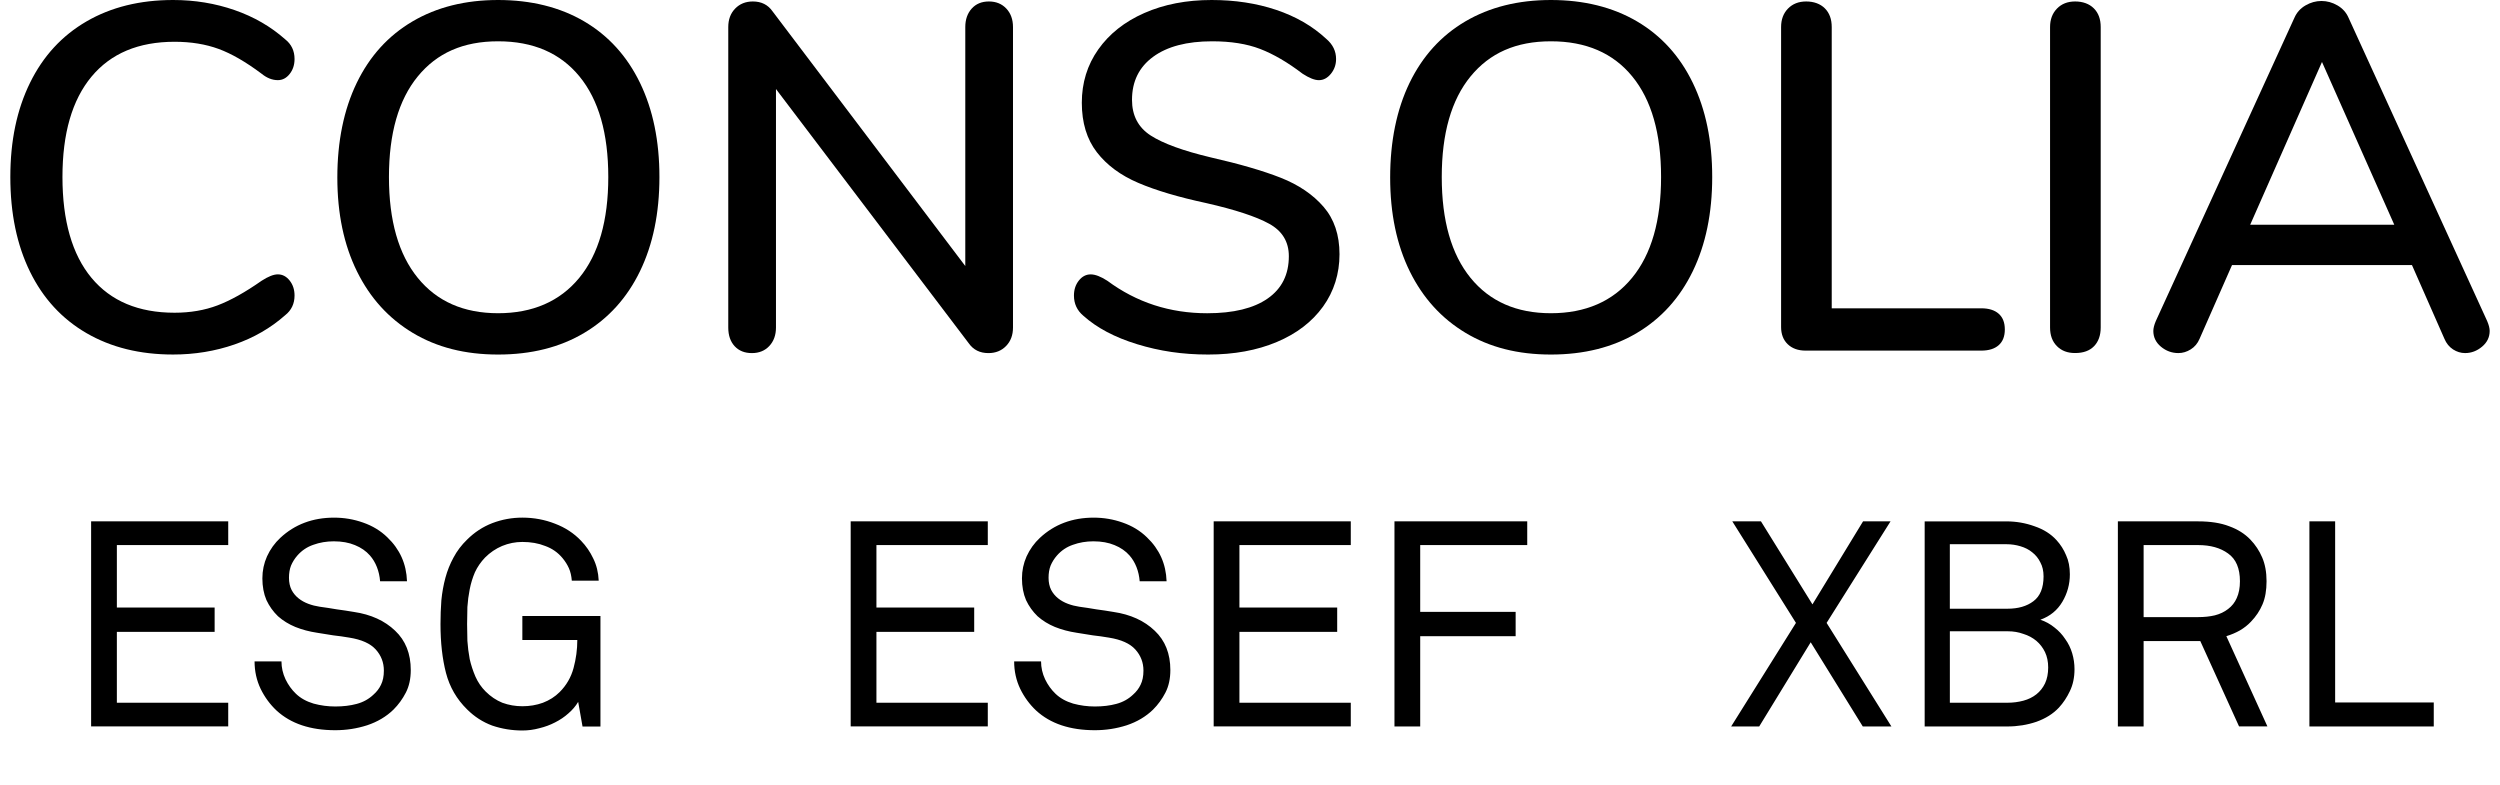
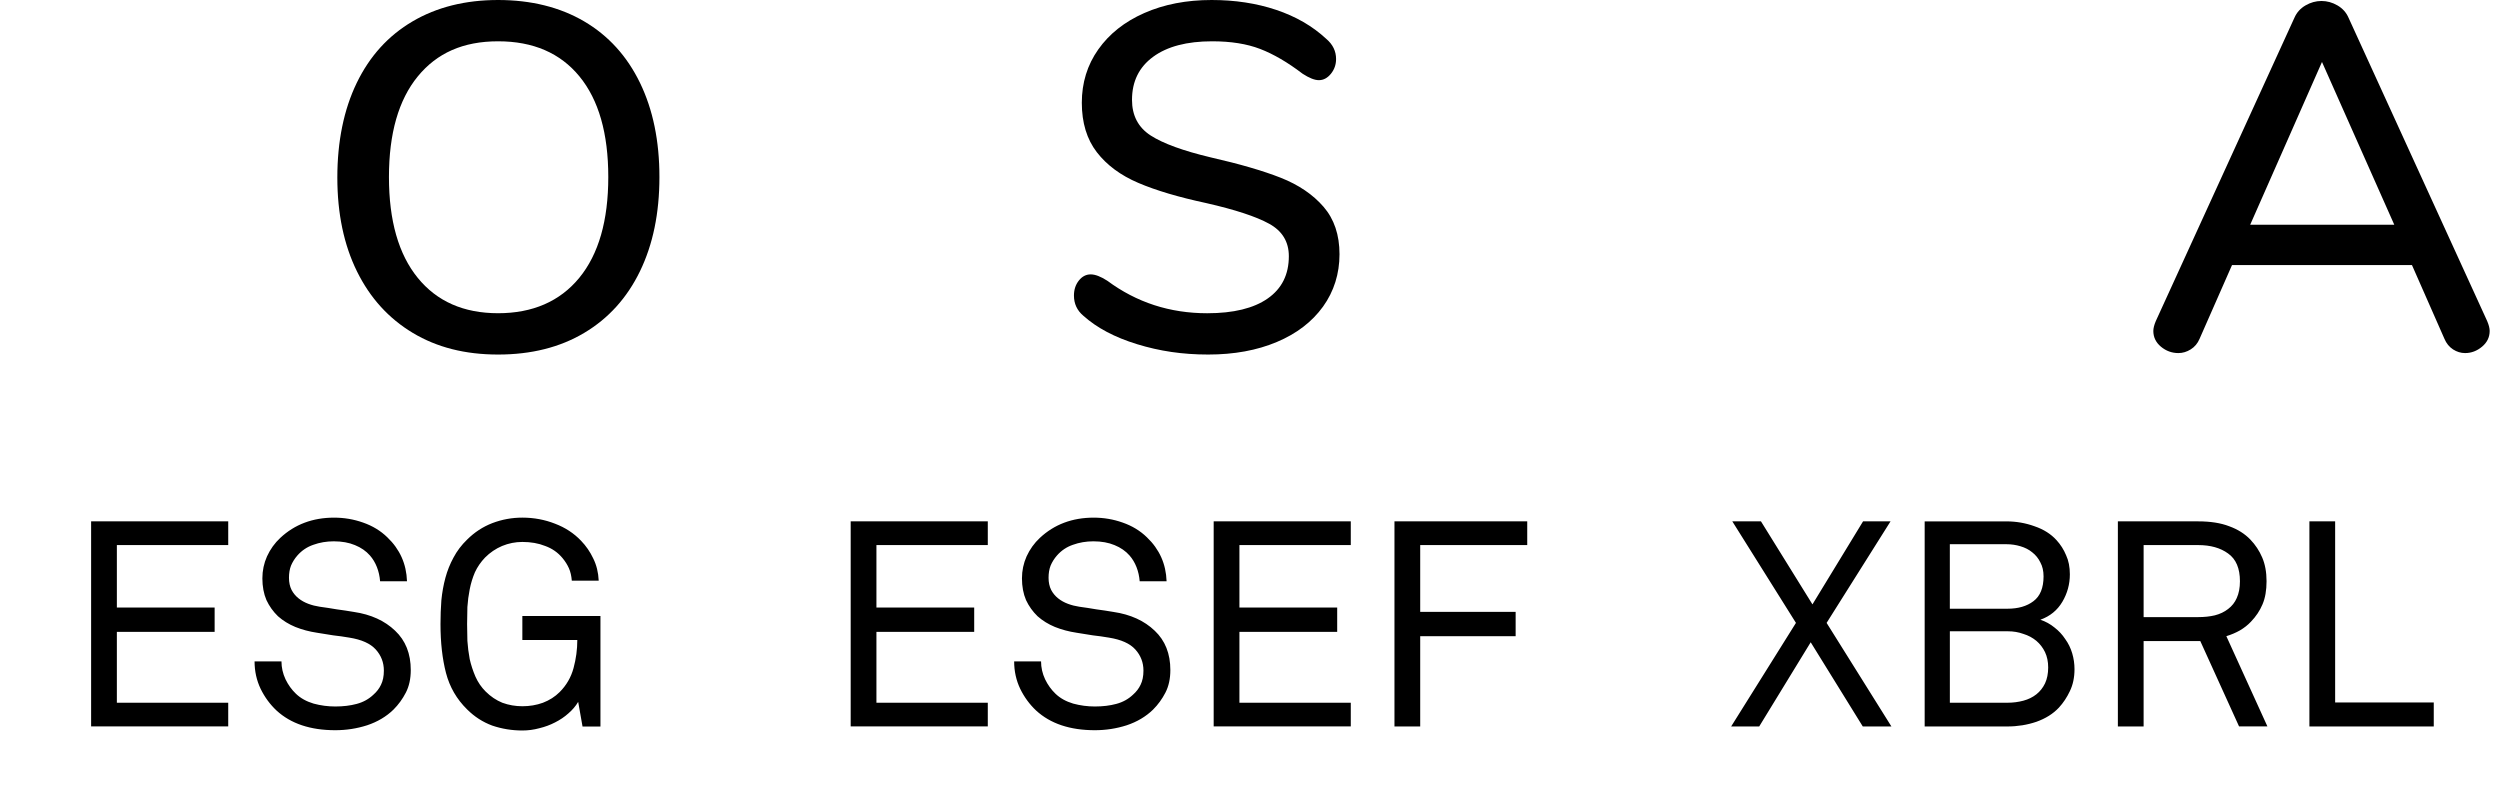
<svg xmlns="http://www.w3.org/2000/svg" version="1.1" id="Warstwa_1" x="0px" y="0px" width="121px" height="38px" viewBox="0 0 121 38" enable-background="new 0 0 121 38" xml:space="preserve">
-   <path d="M4.189,16.125c-1.19-0.69-2.103-1.681-2.737-2.975C0.818,11.856,0.5,10.329,0.5,8.568S0.818,5.304,1.452,4.01  c0.634-1.293,1.547-2.285,2.737-2.975C5.379,0.345,6.775,0,8.378,0c1.047,0,2.038,0.163,2.975,0.488  c0.937,0.325,1.752,0.797,2.451,1.416c0.301,0.238,0.452,0.556,0.452,0.952c0,0.286-0.08,0.527-0.238,0.726  c-0.158,0.199-0.349,0.297-0.571,0.297c-0.27,0-0.532-0.104-0.785-0.31c-0.762-0.571-1.456-0.972-2.083-1.202  c-0.627-0.229-1.336-0.345-2.13-0.345c-1.746,0-3.085,0.563-4.022,1.69C3.49,4.84,3.023,6.458,3.023,8.568  c0,2.11,0.467,3.752,1.404,4.879c0.937,1.127,2.276,1.689,4.022,1.689c0.762,0,1.455-0.119,2.083-0.357  c0.627-0.238,1.336-0.634,2.13-1.19c0.318-0.206,0.58-0.31,0.785-0.31c0.223,0,0.413,0.099,0.571,0.298  c0.158,0.199,0.238,0.44,0.238,0.726c0,0.396-0.151,0.714-0.452,0.952c-0.699,0.619-1.515,1.091-2.451,1.416  c-0.937,0.325-1.928,0.488-2.975,0.488C6.775,17.16,5.379,16.815,4.189,16.125z" />
  <path d="M19.98,16.113c-1.166-0.699-2.067-1.69-2.701-2.975c-0.634-1.285-0.952-2.8-0.952-4.546s0.313-3.288,0.94-4.582  c0.627-1.293,1.526-2.285,2.701-2.975C21.143,0.345,22.523,0,24.109,0c1.586,0,2.991,0.345,4.165,1.035  c1.175,0.69,2.074,1.682,2.702,2.975c0.627,1.294,0.94,2.812,0.94,4.558c0,1.746-0.313,3.264-0.94,4.558  c-0.627,1.293-1.527,2.288-2.702,2.987c-1.174,0.699-2.562,1.047-4.165,1.047S21.146,16.812,19.98,16.113z M28.037,13.447  c0.937-1.143,1.404-2.77,1.404-4.879c0-2.109-0.464-3.733-1.393-4.867c-0.928-1.134-2.241-1.702-3.939-1.702  s-2.963,0.568-3.891,1.702c-0.928,1.134-1.393,2.757-1.393,4.867c0,2.11,0.464,3.737,1.393,4.879  c0.928,1.142,2.225,1.713,3.891,1.713S27.1,14.589,28.037,13.447z" />
-   <path d="M48.708,0.417c0.214,0.229,0.321,0.527,0.321,0.893v14.542c0,0.365-0.11,0.663-0.333,0.893s-0.508,0.345-0.857,0.345  c-0.413,0-0.729-0.158-0.952-0.476l-9.33-12.305v11.543c0,0.365-0.107,0.663-0.321,0.893s-0.497,0.345-0.845,0.345  c-0.349,0-0.627-0.111-0.833-0.333c-0.206-0.223-0.31-0.523-0.31-0.904V1.309c0-0.365,0.11-0.663,0.333-0.893  s0.508-0.345,0.857-0.345c0.413,0,0.729,0.158,0.952,0.476l9.33,12.329V1.309c0-0.365,0.104-0.663,0.31-0.893  c0.206-0.229,0.484-0.345,0.833-0.345C48.211,0.071,48.493,0.187,48.708,0.417z" />
  <path d="M55.038,16.66c-1.086-0.333-1.955-0.794-2.606-1.38c-0.301-0.253-0.453-0.58-0.453-0.976c0-0.285,0.08-0.527,0.238-0.726  c0.158-0.199,0.349-0.298,0.571-0.298s0.491,0.104,0.809,0.31c1.413,1.047,3.022,1.571,4.832,1.571c1.27,0,2.246-0.238,2.928-0.714  c0.682-0.476,1.023-1.158,1.023-2.047c0-0.699-0.318-1.222-0.953-1.571c-0.633-0.349-1.65-0.682-3.046-1  c-1.333-0.286-2.427-0.61-3.284-0.976c-0.857-0.365-1.527-0.86-2.011-1.487S52.36,5.941,52.36,4.974s0.265-1.829,0.797-2.582  c0.532-0.753,1.273-1.341,2.226-1.761S57.421,0,58.644,0c1.127,0,2.166,0.158,3.118,0.476c0.951,0.318,1.762,0.785,2.428,1.404  c0.318,0.27,0.476,0.595,0.476,0.976c0,0.271-0.083,0.508-0.249,0.714c-0.168,0.206-0.361,0.31-0.584,0.31  c-0.205,0-0.467-0.104-0.785-0.31c-0.729-0.556-1.416-0.955-2.059-1.202s-1.417-0.369-2.321-0.369c-1.222,0-2.174,0.25-2.856,0.75  c-0.682,0.5-1.023,1.193-1.023,2.083c0,0.761,0.301,1.336,0.904,1.726c0.604,0.389,1.571,0.741,2.904,1.059  c1.396,0.318,2.527,0.646,3.392,0.987c0.865,0.342,1.555,0.81,2.07,1.404c0.515,0.595,0.773,1.36,0.773,2.297  s-0.266,1.797-0.797,2.535c-0.533,0.738-1.277,1.309-2.238,1.713c-0.96,0.405-2.067,0.607-3.32,0.607S56.125,16.993,55.038,16.66z" />
-   <path d="M70.937,16.113c-1.167-0.699-2.067-1.69-2.702-2.975c-0.633-1.285-0.951-2.8-0.951-4.546s0.313-3.288,0.939-4.582  c0.628-1.293,1.527-2.285,2.701-2.975C72.1,0.345,73.479,0,75.065,0c1.587,0,2.991,0.345,4.165,1.035  c1.175,0.69,2.074,1.682,2.701,2.975c0.627,1.294,0.94,2.812,0.94,4.558c0,1.746-0.313,3.264-0.94,4.558  c-0.627,1.293-1.526,2.288-2.701,2.987c-1.174,0.699-2.563,1.047-4.165,1.047S72.103,16.812,70.937,16.113z M78.992,13.447  c0.938-1.143,1.404-2.77,1.404-4.879c0-2.109-0.464-3.733-1.393-4.867c-0.928-1.134-2.24-1.702-3.938-1.702  s-2.963,0.568-3.892,1.702c-0.928,1.134-1.392,2.757-1.392,4.867c0,2.11,0.464,3.737,1.392,4.879  c0.929,1.142,2.226,1.713,3.892,1.713S78.057,14.589,78.992,13.447z" />
-   <path d="M86.526,16.66c-0.214-0.206-0.321-0.484-0.321-0.833V1.309c0-0.365,0.11-0.663,0.333-0.893  c0.224-0.229,0.515-0.345,0.881-0.345c0.365,0,0.682,0.111,0.904,0.333s0.333,0.523,0.333,0.904v13.614h7.235  c0.366,0,0.646,0.087,0.845,0.262c0.199,0.175,0.298,0.428,0.298,0.762c0,0.333-0.099,0.586-0.298,0.762  c-0.199,0.175-0.479,0.262-0.845,0.262h-8.497C87.029,16.97,86.74,16.866,86.526,16.66z" />
-   <path d="M99.557,16.755c-0.223-0.223-0.334-0.523-0.334-0.904V1.309c0-0.365,0.111-0.663,0.334-0.893s0.514-0.345,0.881-0.345  c0.365,0,0.681,0.111,0.903,0.333c0.224,0.223,0.333,0.523,0.333,0.904v14.542c0,0.381-0.107,0.682-0.32,0.904  c-0.215,0.223-0.521,0.333-0.916,0.333C100.07,17.089,99.779,16.978,99.557,16.755z" />
  <path d="M120.5,16.018c0,0.301-0.123,0.556-0.369,0.762c-0.247,0.206-0.52,0.309-0.82,0.309c-0.207,0-0.401-0.06-0.584-0.178  c-0.182-0.119-0.322-0.289-0.416-0.512l-1.572-3.57h-8.709l-1.571,3.57c-0.095,0.223-0.237,0.393-0.429,0.512  c-0.19,0.119-0.389,0.178-0.596,0.178c-0.317,0-0.598-0.104-0.845-0.309c-0.246-0.206-0.368-0.461-0.368-0.762  c0-0.127,0.039-0.286,0.119-0.476l6.711-14.685c0.111-0.253,0.289-0.452,0.536-0.595c0.246-0.143,0.503-0.214,0.772-0.214  c0.271,0,0.527,0.071,0.774,0.214c0.246,0.143,0.425,0.342,0.535,0.595l6.712,14.685C120.461,15.732,120.5,15.89,120.5,16.018z   M115.883,10.877l-3.499-7.878l-3.475,7.878H115.883z" />
  <path d="M4.41,35.16v-9.926h6.636v1.147h-5.39v3.024h4.732v1.176H5.656v3.43h5.39v1.148H4.41z M19.881,32.43  c0,0.42-0.079,0.784-0.238,1.092c-0.159,0.309-0.359,0.584-0.602,0.826c-0.345,0.336-0.77,0.588-1.274,0.756  c-0.495,0.159-1.008,0.238-1.54,0.238c-1.204,0-2.151-0.317-2.842-0.952c-0.317-0.298-0.574-0.648-0.77-1.05  c-0.196-0.41-0.294-0.854-0.294-1.33h1.302c0,0.299,0.065,0.588,0.196,0.868c0.131,0.271,0.299,0.504,0.504,0.7  c0.224,0.215,0.509,0.373,0.854,0.476c0.345,0.094,0.695,0.14,1.05,0.14c0.382,0,0.728-0.041,1.036-0.125  c0.317-0.084,0.588-0.234,0.812-0.448c0.159-0.14,0.28-0.299,0.364-0.476c0.093-0.188,0.14-0.416,0.14-0.687  c0-0.392-0.131-0.733-0.392-1.022s-0.686-0.48-1.274-0.574c-0.271-0.046-0.532-0.084-0.784-0.111  c-0.252-0.037-0.513-0.08-0.784-0.126c-0.373-0.056-0.723-0.149-1.05-0.28c-0.317-0.131-0.597-0.303-0.84-0.518  c-0.233-0.225-0.42-0.485-0.56-0.784c-0.131-0.308-0.196-0.658-0.196-1.05c0-0.373,0.075-0.729,0.224-1.064  c0.159-0.346,0.374-0.645,0.644-0.896c0.7-0.652,1.568-0.979,2.604-0.979c0.485,0,0.952,0.079,1.4,0.238  c0.458,0.159,0.85,0.396,1.176,0.714c0.606,0.578,0.924,1.288,0.952,2.128h-1.302c-0.019-0.243-0.07-0.472-0.154-0.687  c-0.084-0.214-0.196-0.4-0.336-0.56c-0.187-0.214-0.429-0.383-0.728-0.504c-0.289-0.121-0.63-0.183-1.022-0.183  c-0.354,0-0.686,0.057-0.994,0.169c-0.299,0.103-0.556,0.274-0.77,0.518c-0.131,0.149-0.233,0.313-0.308,0.49  c-0.065,0.168-0.098,0.364-0.098,0.588s0.042,0.42,0.126,0.588c0.084,0.159,0.196,0.294,0.336,0.406  c0.14,0.112,0.299,0.2,0.476,0.266s0.359,0.112,0.546,0.14c0.28,0.038,0.556,0.08,0.826,0.127c0.28,0.037,0.555,0.079,0.826,0.125  c0.831,0.122,1.498,0.426,2.002,0.91C19.629,31.002,19.881,31.637,19.881,32.43z M28.194,35.16l-0.21-1.19  c-0.121,0.206-0.28,0.392-0.476,0.56c-0.187,0.168-0.401,0.313-0.644,0.435c-0.233,0.121-0.485,0.215-0.756,0.28  c-0.271,0.074-0.546,0.111-0.826,0.111c-0.504,0-0.989-0.079-1.456-0.237c-0.458-0.169-0.863-0.43-1.218-0.784  c-0.504-0.494-0.844-1.083-1.022-1.764c-0.177-0.682-0.266-1.471-0.266-2.366c0-0.392,0.014-0.774,0.042-1.148  c0.037-0.382,0.103-0.747,0.196-1.092s0.224-0.672,0.392-0.979c0.168-0.318,0.387-0.607,0.658-0.869  c0.355-0.354,0.761-0.62,1.218-0.797c0.467-0.178,0.952-0.267,1.456-0.267c0.56,0,1.087,0.099,1.582,0.294  c0.495,0.188,0.915,0.463,1.26,0.826c0.243,0.252,0.439,0.537,0.588,0.854c0.159,0.318,0.248,0.678,0.266,1.078h-1.302  c-0.019-0.232-0.065-0.434-0.14-0.602s-0.177-0.332-0.308-0.49c-0.224-0.271-0.504-0.467-0.84-0.588  c-0.327-0.131-0.695-0.195-1.106-0.195c-0.336,0-0.663,0.064-0.98,0.195c-0.308,0.131-0.583,0.317-0.826,0.561  c-0.205,0.215-0.369,0.452-0.49,0.713c-0.112,0.262-0.196,0.537-0.252,0.826c-0.056,0.28-0.093,0.565-0.112,0.854  c-0.009,0.289-0.014,0.564-0.014,0.826c0,0.252,0.005,0.522,0.014,0.812c0.019,0.289,0.056,0.584,0.112,0.883  c0.065,0.289,0.159,0.573,0.28,0.854c0.121,0.271,0.285,0.509,0.49,0.714c0.243,0.243,0.514,0.425,0.812,0.546  c0.308,0.112,0.63,0.168,0.966,0.168c0.354,0,0.686-0.056,0.994-0.168c0.317-0.121,0.588-0.294,0.812-0.518  c0.327-0.327,0.551-0.715,0.672-1.162c0.121-0.448,0.182-0.9,0.182-1.358h-2.66v-1.161h3.78v5.348H28.194z M41.173,35.16v-9.926  h6.636v1.147h-5.39v3.024h4.732v1.176h-4.732v3.43h5.39v1.148H41.173z M56.645,32.43c0,0.42-0.079,0.784-0.238,1.092  c-0.159,0.309-0.359,0.584-0.602,0.826c-0.346,0.336-0.77,0.588-1.274,0.756c-0.495,0.159-1.008,0.238-1.54,0.238  c-1.204,0-2.151-0.317-2.842-0.952c-0.317-0.298-0.574-0.648-0.77-1.05c-0.196-0.41-0.294-0.854-0.294-1.33h1.302  c0,0.299,0.065,0.588,0.196,0.868c0.131,0.271,0.299,0.504,0.504,0.7c0.224,0.215,0.509,0.373,0.854,0.476  c0.346,0.094,0.695,0.14,1.05,0.14c0.382,0,0.728-0.041,1.036-0.125c0.317-0.084,0.588-0.234,0.812-0.448  c0.159-0.14,0.28-0.299,0.364-0.476c0.093-0.188,0.14-0.416,0.14-0.687c0-0.392-0.131-0.733-0.392-1.022s-0.686-0.48-1.274-0.574  c-0.271-0.046-0.532-0.084-0.784-0.111c-0.252-0.037-0.513-0.08-0.784-0.126c-0.373-0.056-0.723-0.149-1.05-0.28  c-0.317-0.131-0.597-0.303-0.84-0.518c-0.233-0.225-0.42-0.485-0.56-0.784c-0.131-0.308-0.196-0.658-0.196-1.05  c0-0.373,0.075-0.729,0.224-1.064c0.159-0.346,0.374-0.645,0.644-0.896c0.7-0.652,1.568-0.979,2.604-0.979  c0.485,0,0.952,0.079,1.4,0.238c0.458,0.159,0.85,0.396,1.176,0.714c0.606,0.578,0.924,1.288,0.952,2.128h-1.302  c-0.019-0.243-0.07-0.472-0.154-0.687c-0.084-0.214-0.196-0.4-0.336-0.56c-0.187-0.214-0.429-0.383-0.728-0.504  c-0.289-0.121-0.63-0.183-1.022-0.183c-0.354,0-0.686,0.057-0.994,0.169c-0.299,0.103-0.556,0.274-0.77,0.518  c-0.131,0.149-0.233,0.313-0.308,0.49c-0.065,0.168-0.098,0.364-0.098,0.588s0.042,0.42,0.126,0.588  c0.084,0.159,0.196,0.294,0.336,0.406c0.14,0.112,0.299,0.2,0.476,0.266s0.359,0.112,0.546,0.14c0.28,0.038,0.556,0.08,0.826,0.127  c0.28,0.037,0.555,0.079,0.826,0.125c0.831,0.122,1.498,0.426,2.002,0.91C56.393,31.002,56.645,31.637,56.645,32.43z M58.742,35.16  v-9.926h6.636v1.147h-5.39v3.024h4.732v1.176h-4.732v3.43h5.39v1.148H58.742z M68.738,26.382v3.233h4.619v1.177h-4.619v4.368h-1.246  v-9.926h6.426v1.147H68.738z M90.158,35.16l-2.52-4.074l-2.492,4.074h-1.358l3.136-5.012l-3.08-4.914h1.387l2.492,4.018l2.449-4.018  h1.33l-3.094,4.914l3.136,5.012H90.158z M99.132,32.304c0-0.28-0.052-0.527-0.153-0.741c-0.104-0.215-0.243-0.397-0.42-0.547  c-0.178-0.148-0.389-0.262-0.631-0.336c-0.232-0.084-0.48-0.126-0.742-0.126h-2.813v3.458h2.786c0.271,0,0.527-0.033,0.77-0.098  c0.242-0.065,0.453-0.168,0.631-0.309c0.177-0.14,0.316-0.316,0.42-0.531C99.08,32.859,99.132,32.603,99.132,32.304z M98.908,27.895  c0-0.262-0.052-0.486-0.154-0.673c-0.094-0.196-0.225-0.358-0.393-0.489c-0.158-0.131-0.35-0.229-0.573-0.295  c-0.215-0.064-0.438-0.098-0.673-0.098h-2.743v3.122h2.786c0.522,0,0.942-0.121,1.26-0.364  C98.744,28.855,98.908,28.454,98.908,27.895z M100.406,32.388c0,0.401-0.075,0.757-0.225,1.064c-0.14,0.298-0.316,0.564-0.531,0.798  c-0.28,0.299-0.645,0.527-1.092,0.686c-0.439,0.149-0.906,0.225-1.4,0.225h-4.004v-9.926h3.961c0.467,0,0.92,0.078,1.359,0.237  c0.438,0.149,0.793,0.374,1.063,0.673c0.196,0.214,0.35,0.457,0.462,0.728c0.121,0.261,0.182,0.569,0.182,0.924  c0,0.476-0.121,0.919-0.363,1.33c-0.243,0.411-0.598,0.7-1.064,0.868c0.252,0.084,0.48,0.21,0.686,0.378  c0.205,0.159,0.379,0.345,0.519,0.56c0.149,0.205,0.261,0.434,0.336,0.687C100.369,31.87,100.406,32.127,100.406,32.388z   M108.413,28.132c0-0.625-0.19-1.073-0.574-1.344c-0.373-0.271-0.854-0.406-1.442-0.406h-2.646v3.486h2.646  c0.291,0,0.557-0.028,0.799-0.085c0.252-0.064,0.467-0.168,0.644-0.307c0.187-0.141,0.327-0.318,0.42-0.533  C108.361,28.72,108.413,28.449,108.413,28.132z M108.371,35.16l-1.876-4.131h-2.744v4.131h-1.246v-9.926h3.892  c0.588,0,1.088,0.078,1.498,0.237c0.412,0.149,0.752,0.364,1.022,0.644c0.243,0.253,0.435,0.542,0.574,0.869  c0.14,0.326,0.21,0.709,0.21,1.147s-0.064,0.812-0.196,1.12c-0.13,0.309-0.317,0.588-0.56,0.84c-0.149,0.158-0.326,0.299-0.532,0.42  c-0.196,0.112-0.415,0.205-0.658,0.28l1.988,4.368H108.371z M111.775,35.16v-9.926h1.246v8.764h4.773v1.162H111.775z" />
</svg>